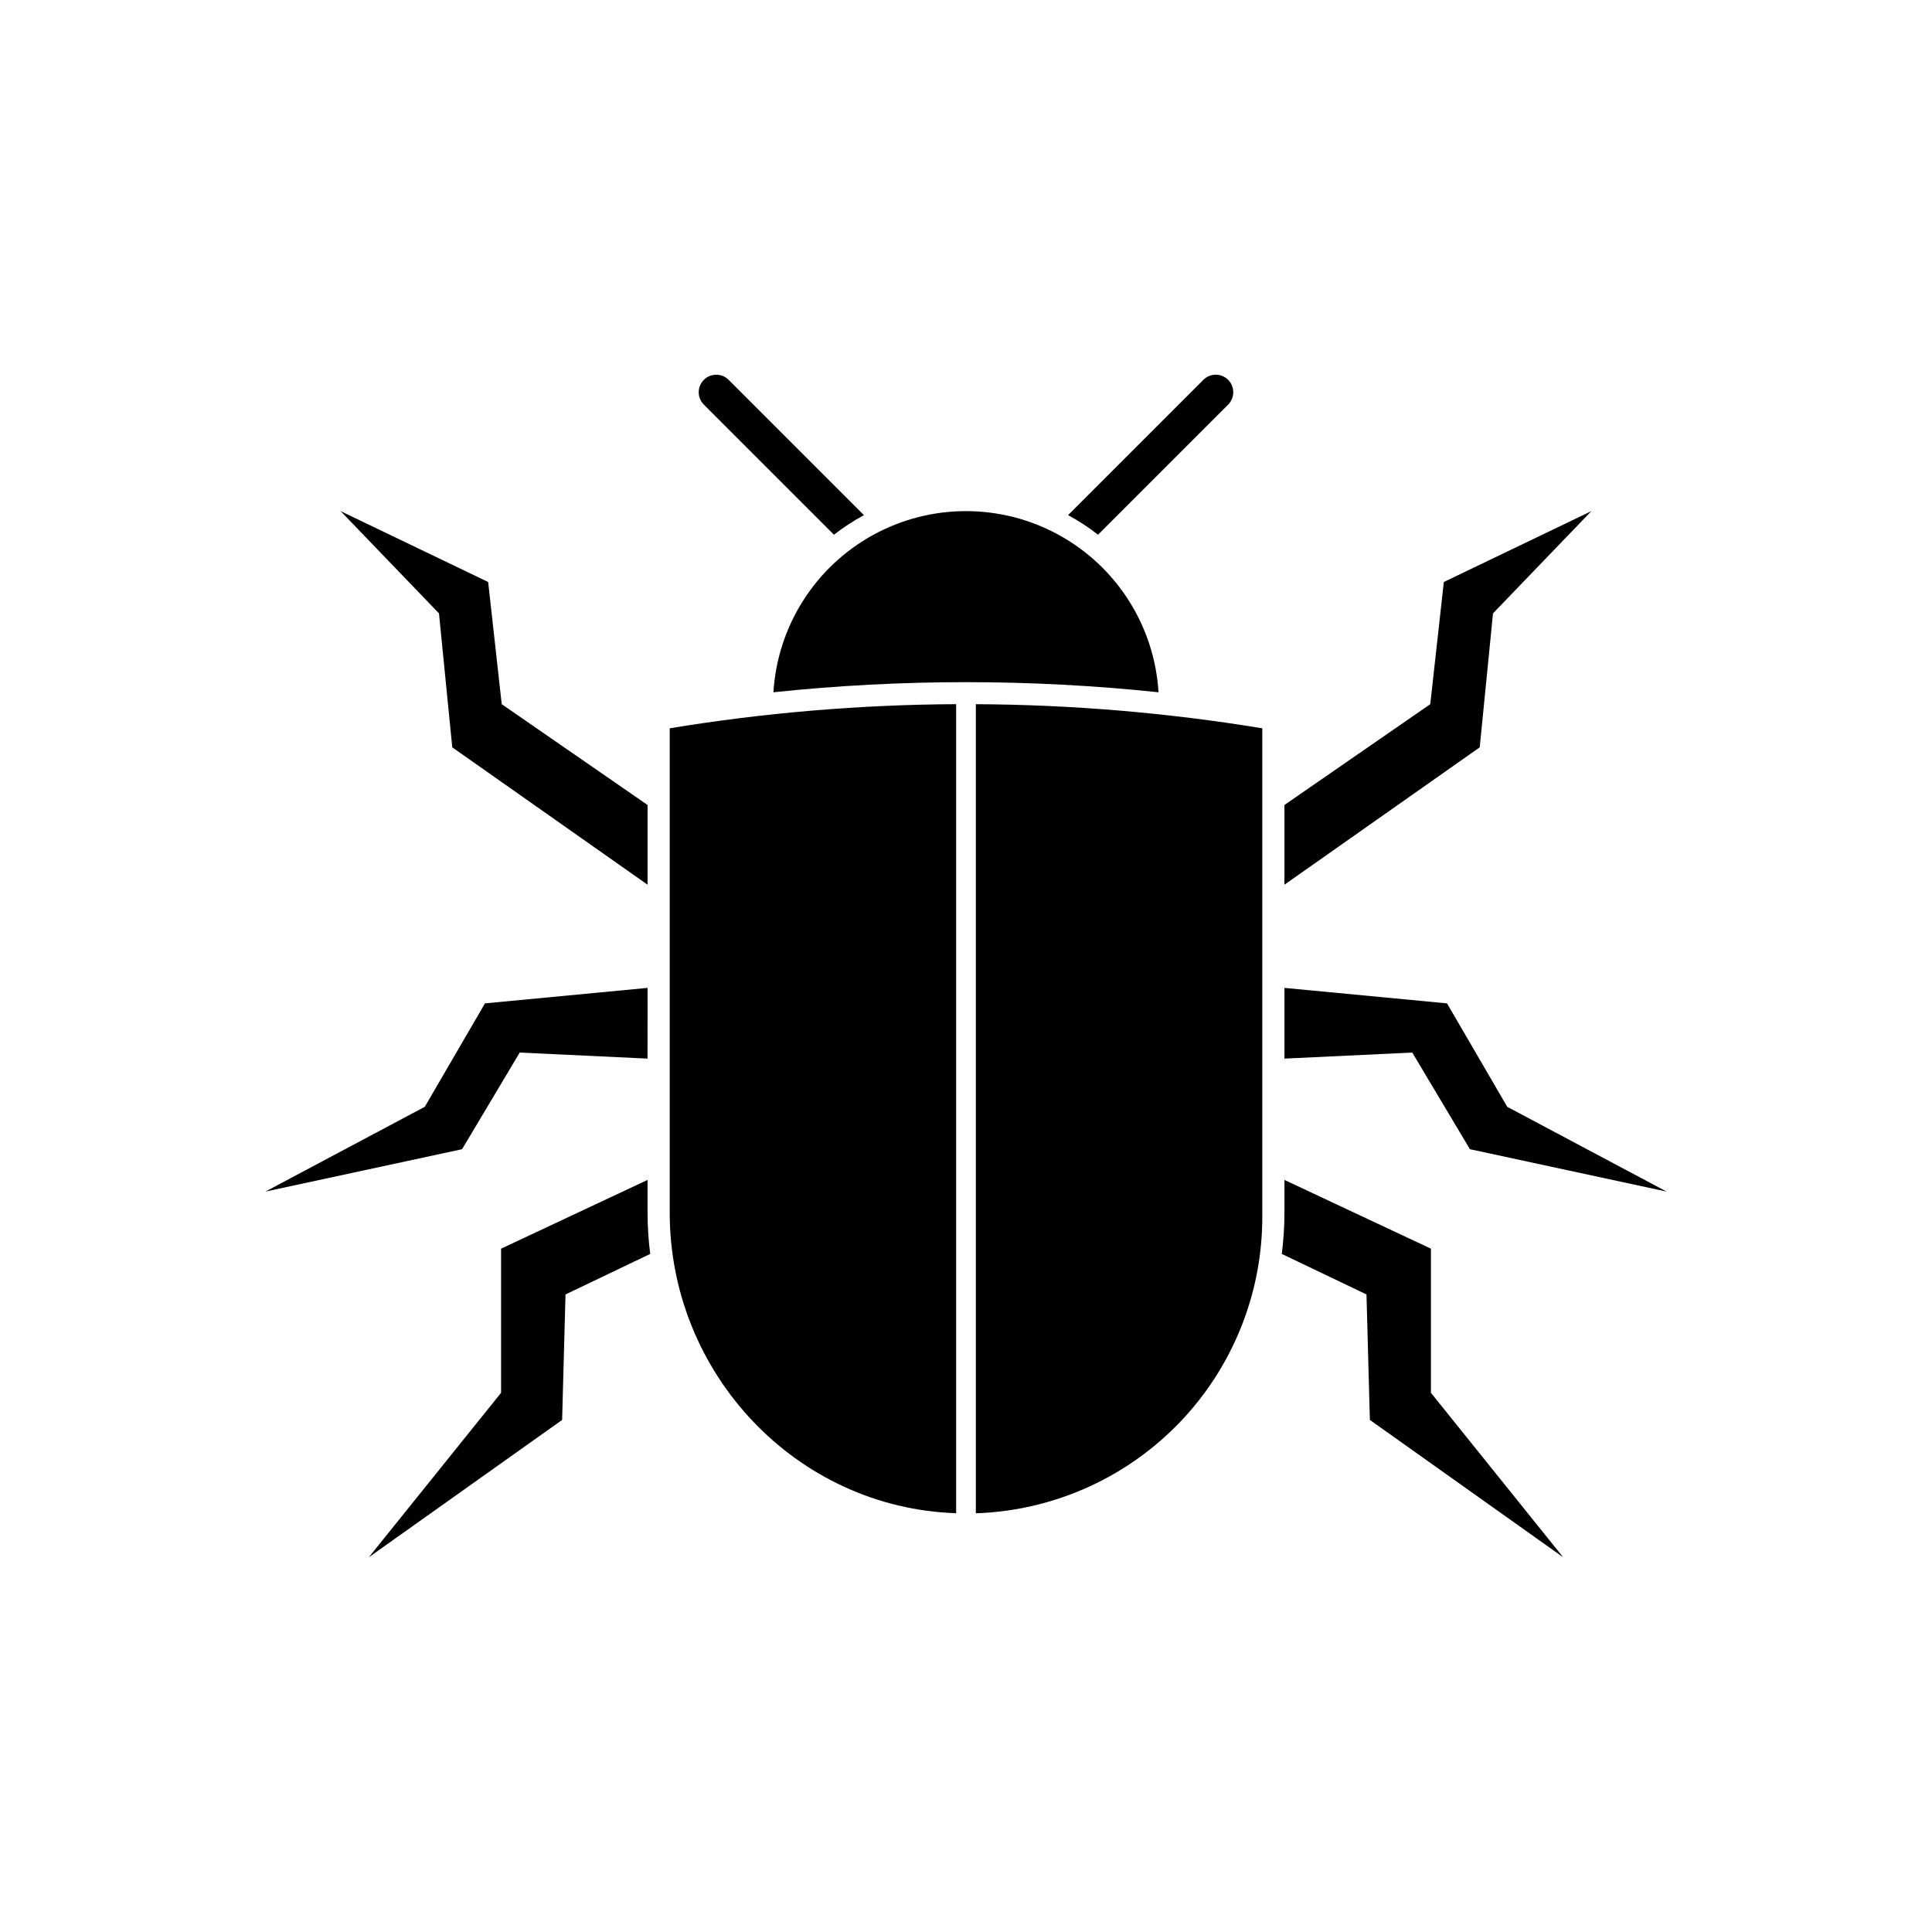
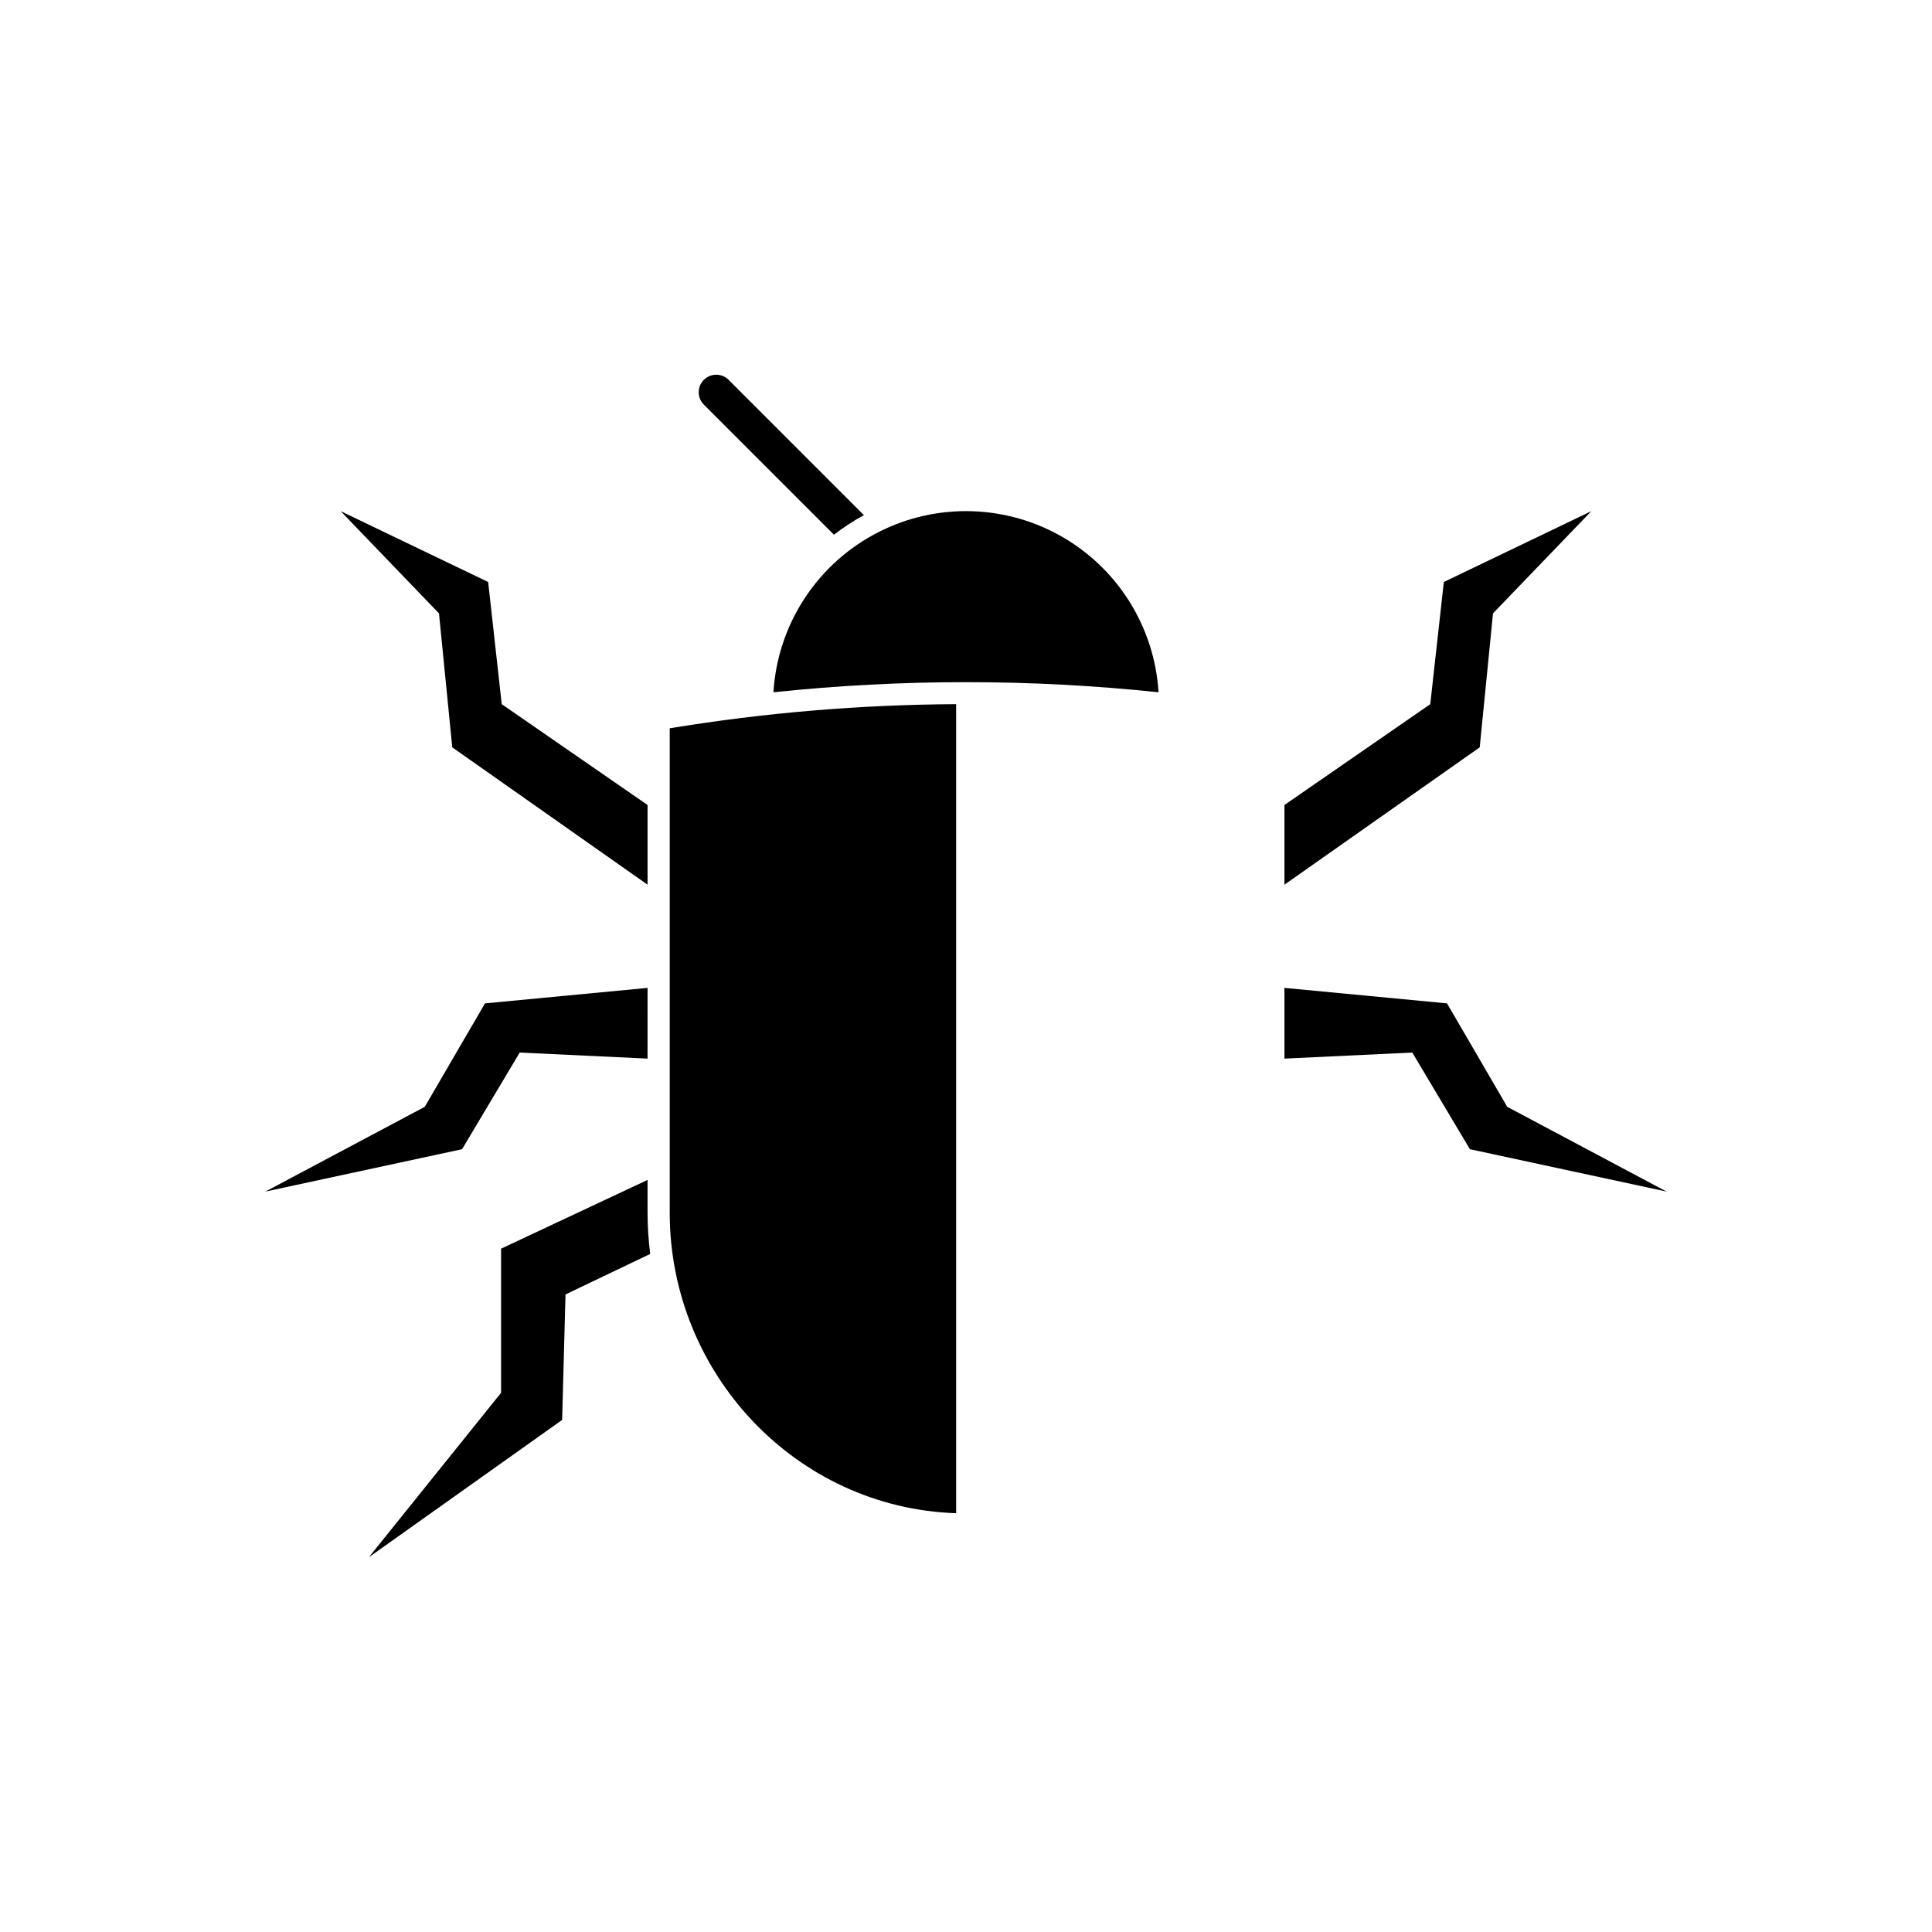
<svg xmlns="http://www.w3.org/2000/svg" fill="#000000" width="800px" height="800px" version="1.1" viewBox="144 144 512 512">
  <g>
    <path d="m397.39 330.61c-25.43 0.133-50.812 2.269-75.906 6.394v128.39c0 42.629 33.5 78.219 75.906 79.625z" />
-     <path d="m478.52 337.01c-25.098-4.125-50.48-6.266-75.91-6.394v214.42c20.359-0.676 39.66-9.238 53.824-23.879s22.082-34.215 22.086-54.59z" />
    <path d="m451.02 327.46c-1.066-17.492-11.02-33.219-26.371-41.668-15.348-8.453-33.961-8.453-49.309 0-15.352 8.449-25.305 24.176-26.371 41.668 33.922-3.574 68.129-3.574 102.05 0z" />
    <path d="m372.95 280.52-35.855-35.855c-1.812-1.816-4.754-1.816-6.566 0-1.812 1.812-1.812 4.754 0 6.566l34.477 34.477c2.5-1.945 5.16-3.684 7.945-5.188z" />
-     <path d="m469.47 244.66c-1.812-1.812-4.754-1.812-6.566 0l-35.855 35.855c2.789 1.504 5.445 3.242 7.945 5.188l34.477-34.477c0.871-0.871 1.359-2.051 1.359-3.285 0-1.23-0.488-2.41-1.359-3.281z" />
    <path d="m315.61 357.33-38.648-26.715-3.594-32.379-39.094-18.777 26.062 27.094 3.519 35.5 51.754 36.398z" />
    <path d="m315.61 465.4v-8.707l-38.816 18.215v38.195l-35.051 43.59 51.227-36.398 0.898-33.254 22.445-10.738v0.004c-0.461-3.617-0.699-7.262-0.703-10.906z" />
    <path d="m315.61 405.8-43.086 4.106-15.953 27.41-42.242 22.469 52.125-11.234 15.277-25.613 33.875 1.605z" />
    <path d="m484.39 357.33 38.645-26.715 3.594-32.379 39.094-18.777-26.062 27.094-3.519 35.5-51.75 36.398z" />
-     <path d="m484.39 465.4v-8.707l38.816 18.215v38.195l35.051 43.59-51.227-36.398-0.898-33.254-22.445-10.738-0.004 0.004c0.465-3.617 0.699-7.262 0.707-10.906z" />
    <path d="m484.39 405.8 43.086 4.106 15.953 27.41 42.238 22.469-52.125-11.234-15.277-25.613-33.875 1.605z" />
  </g>
</svg>